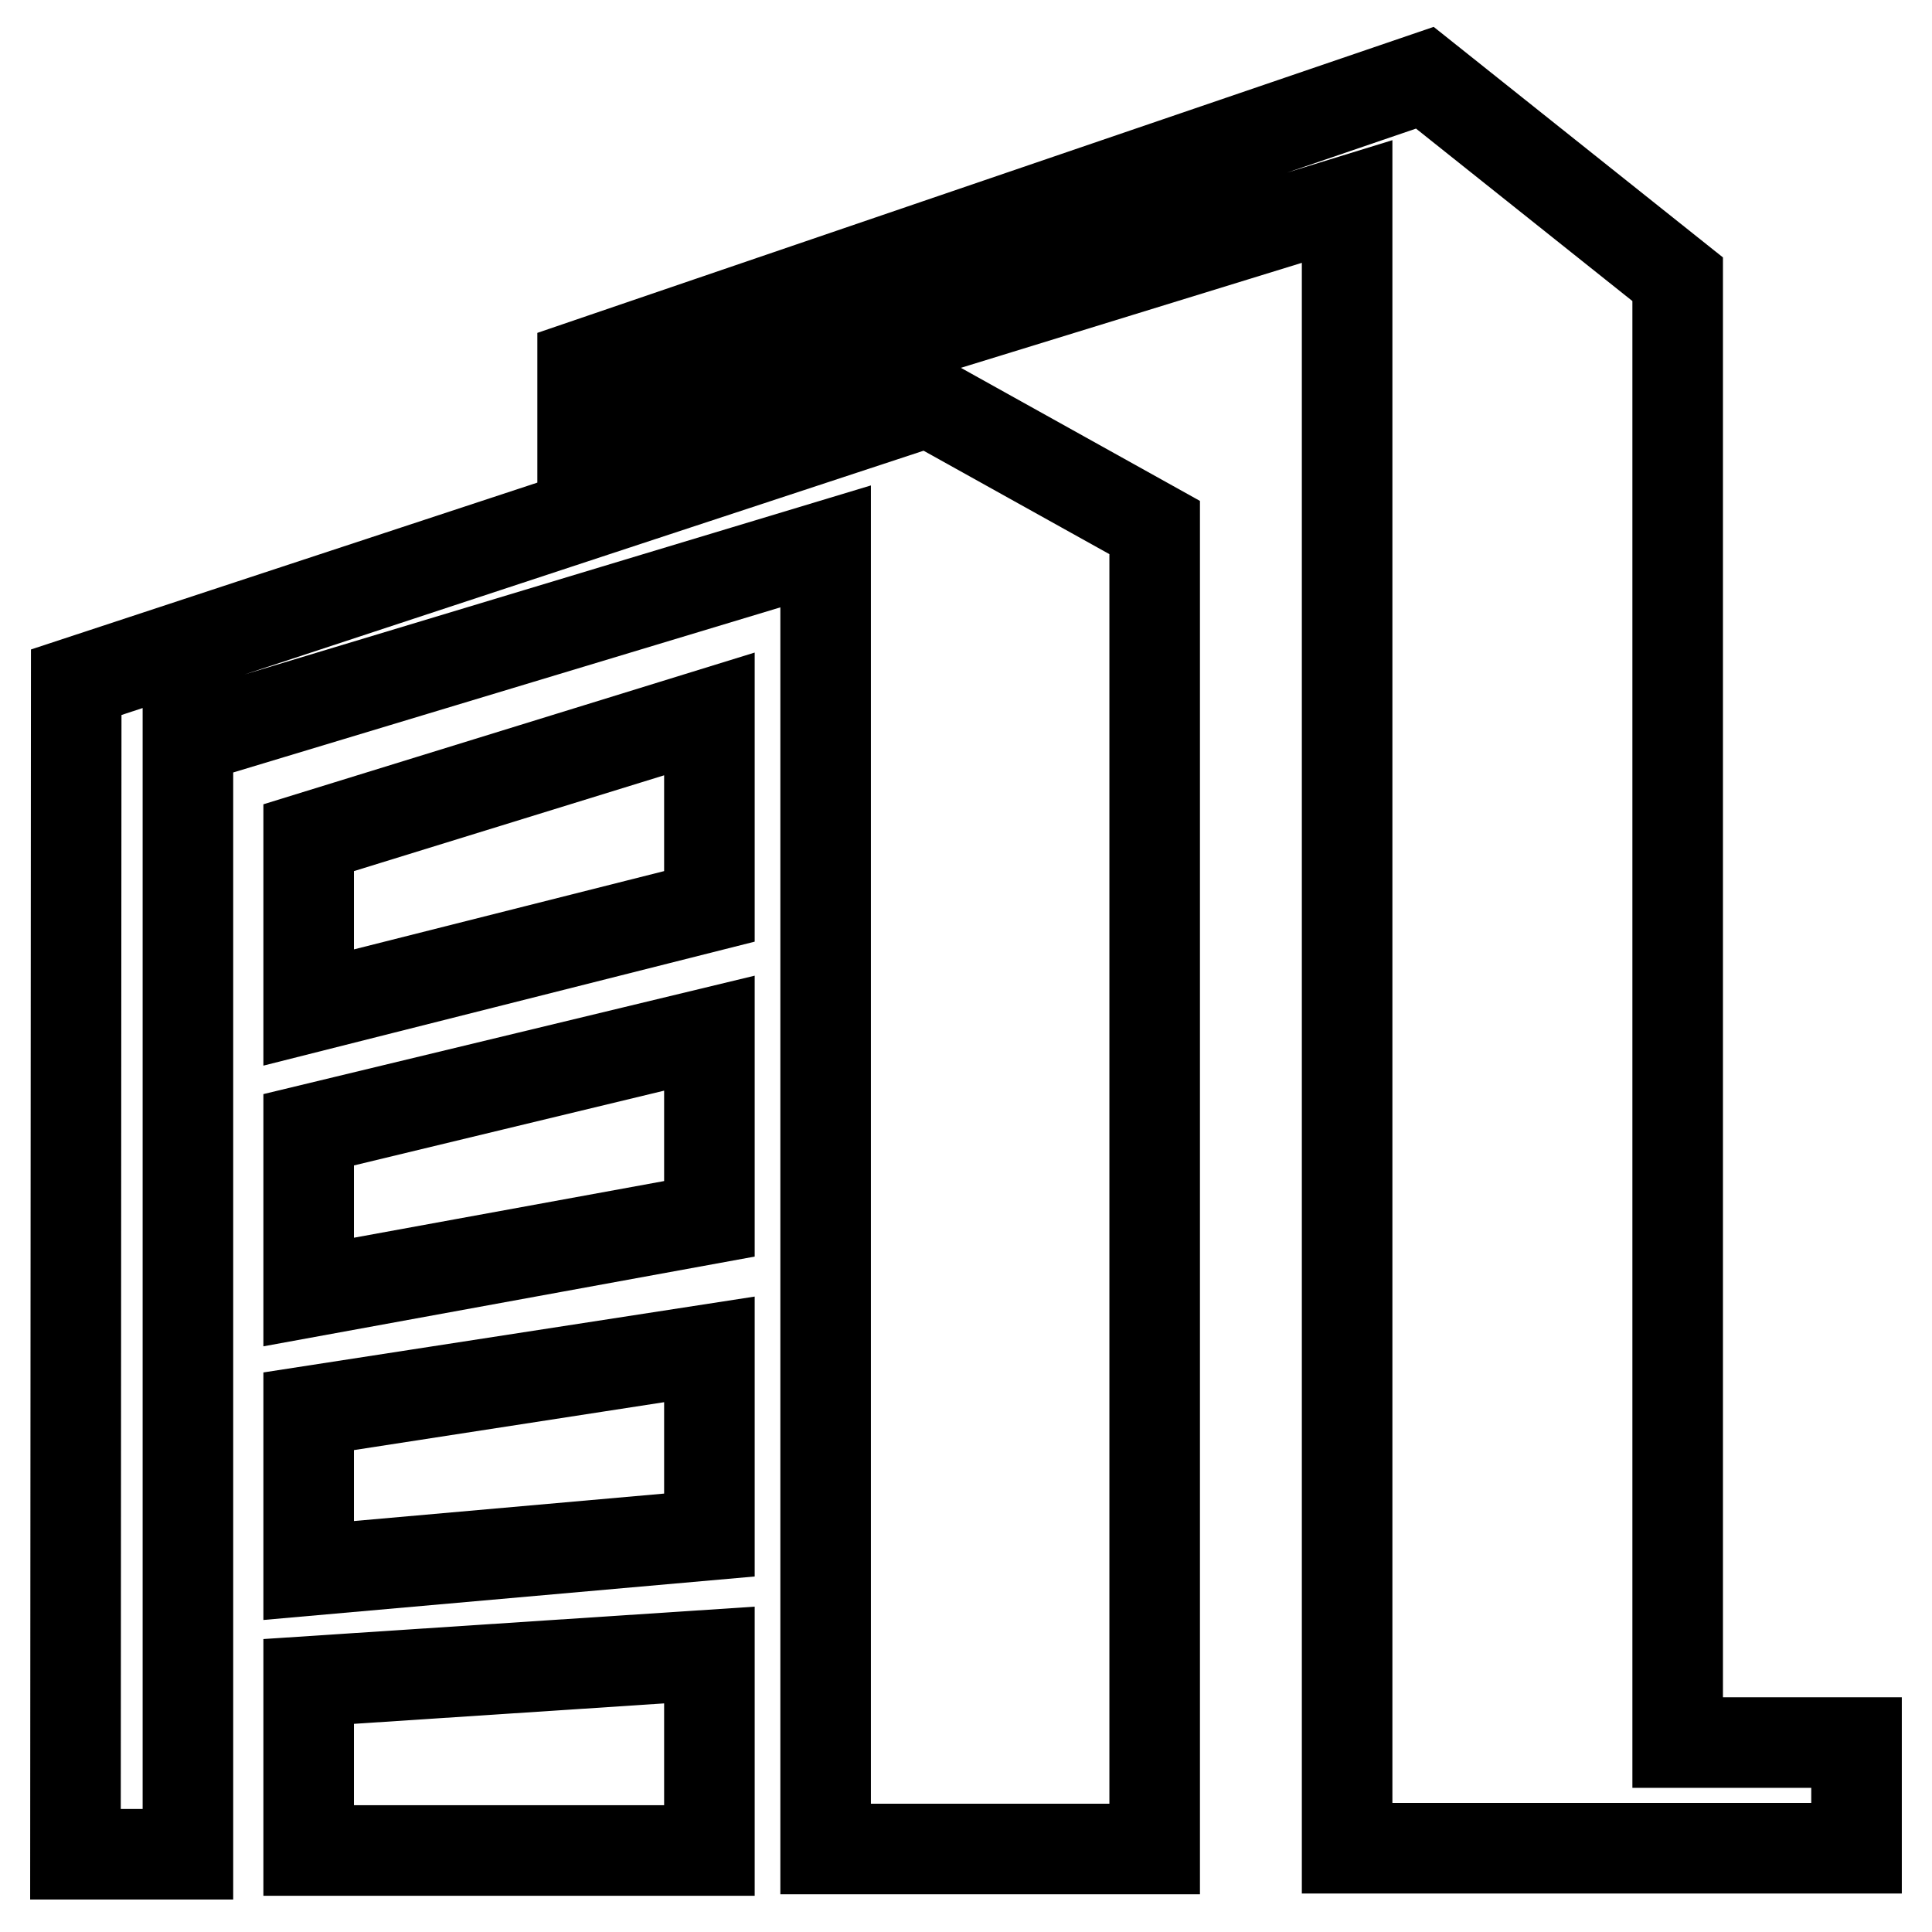
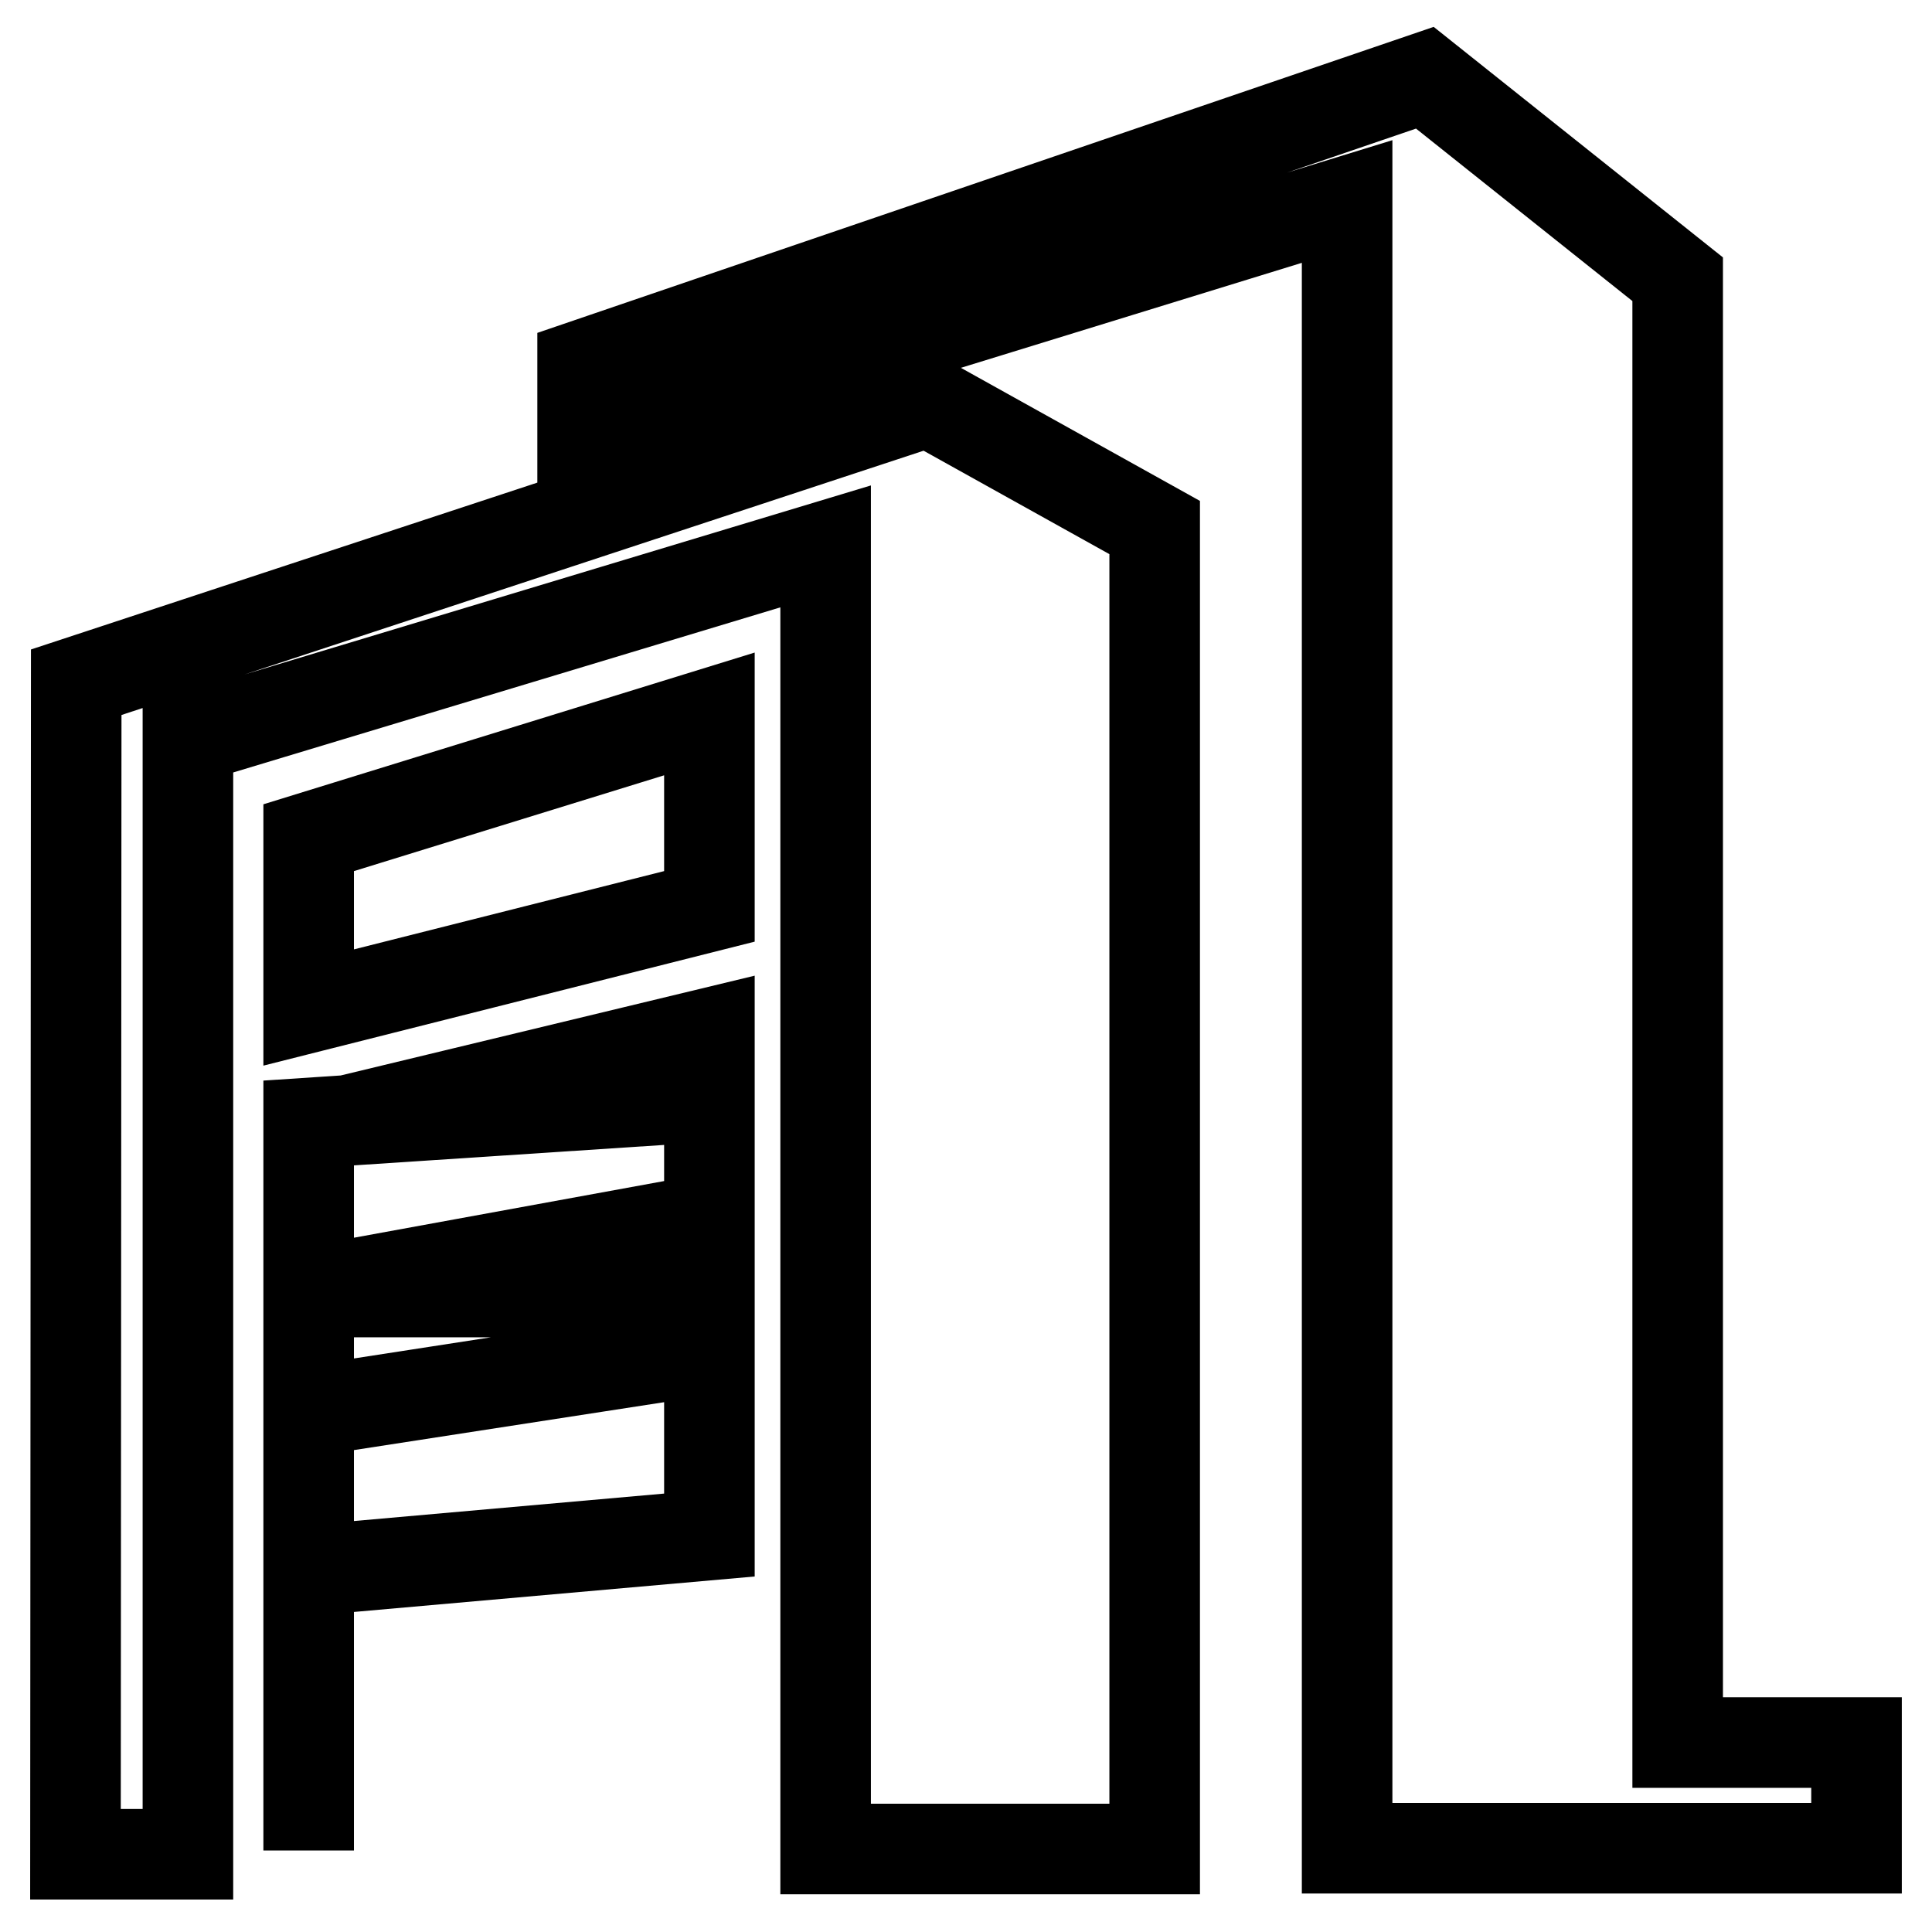
<svg xmlns="http://www.w3.org/2000/svg" version="1.1" x="0px" y="0px" viewBox="0 0 256 256" enable-background="new 0 0 256 256" xml:space="preserve">
  <g>
-     <path stroke-width="12" fill-opacity="0" stroke="#000000" d="M222.3,230.9V37l-33.5-26.7L77.2,48.4v9.5l101.3-31.2v218.2H246v-14L222.3,230.9L222.3,230.9z M40.9,171.2 l53.1-9.7v-24.6l-53.1,12.8V171.2L40.9,171.2z M40.9,245.2h53.1v-25.9l-53.1,3.5V245.2z M40.9,208.1l53.1-4.7v-24.6l-53.1,8.2 V208.1z M40.9,133.5l53.1-13.4V94.6L40.9,111V133.5L40.9,133.5z M153,69.9l-30-16.7L10.1,90.4L10,245.7h14.9V97.9l84.5-25.5V245 H153L153,69.9L153,69.9z" />
+     <path stroke-width="12" fill-opacity="0" stroke="#000000" d="M222.3,230.9V37l-33.5-26.7L77.2,48.4v9.5l101.3-31.2v218.2H246v-14L222.3,230.9L222.3,230.9z M40.9,171.2 l53.1-9.7v-24.6l-53.1,12.8V171.2L40.9,171.2z h53.1v-25.9l-53.1,3.5V245.2z M40.9,208.1l53.1-4.7v-24.6l-53.1,8.2 V208.1z M40.9,133.5l53.1-13.4V94.6L40.9,111V133.5L40.9,133.5z M153,69.9l-30-16.7L10.1,90.4L10,245.7h14.9V97.9l84.5-25.5V245 H153L153,69.9L153,69.9z" />
  </g>
</svg>